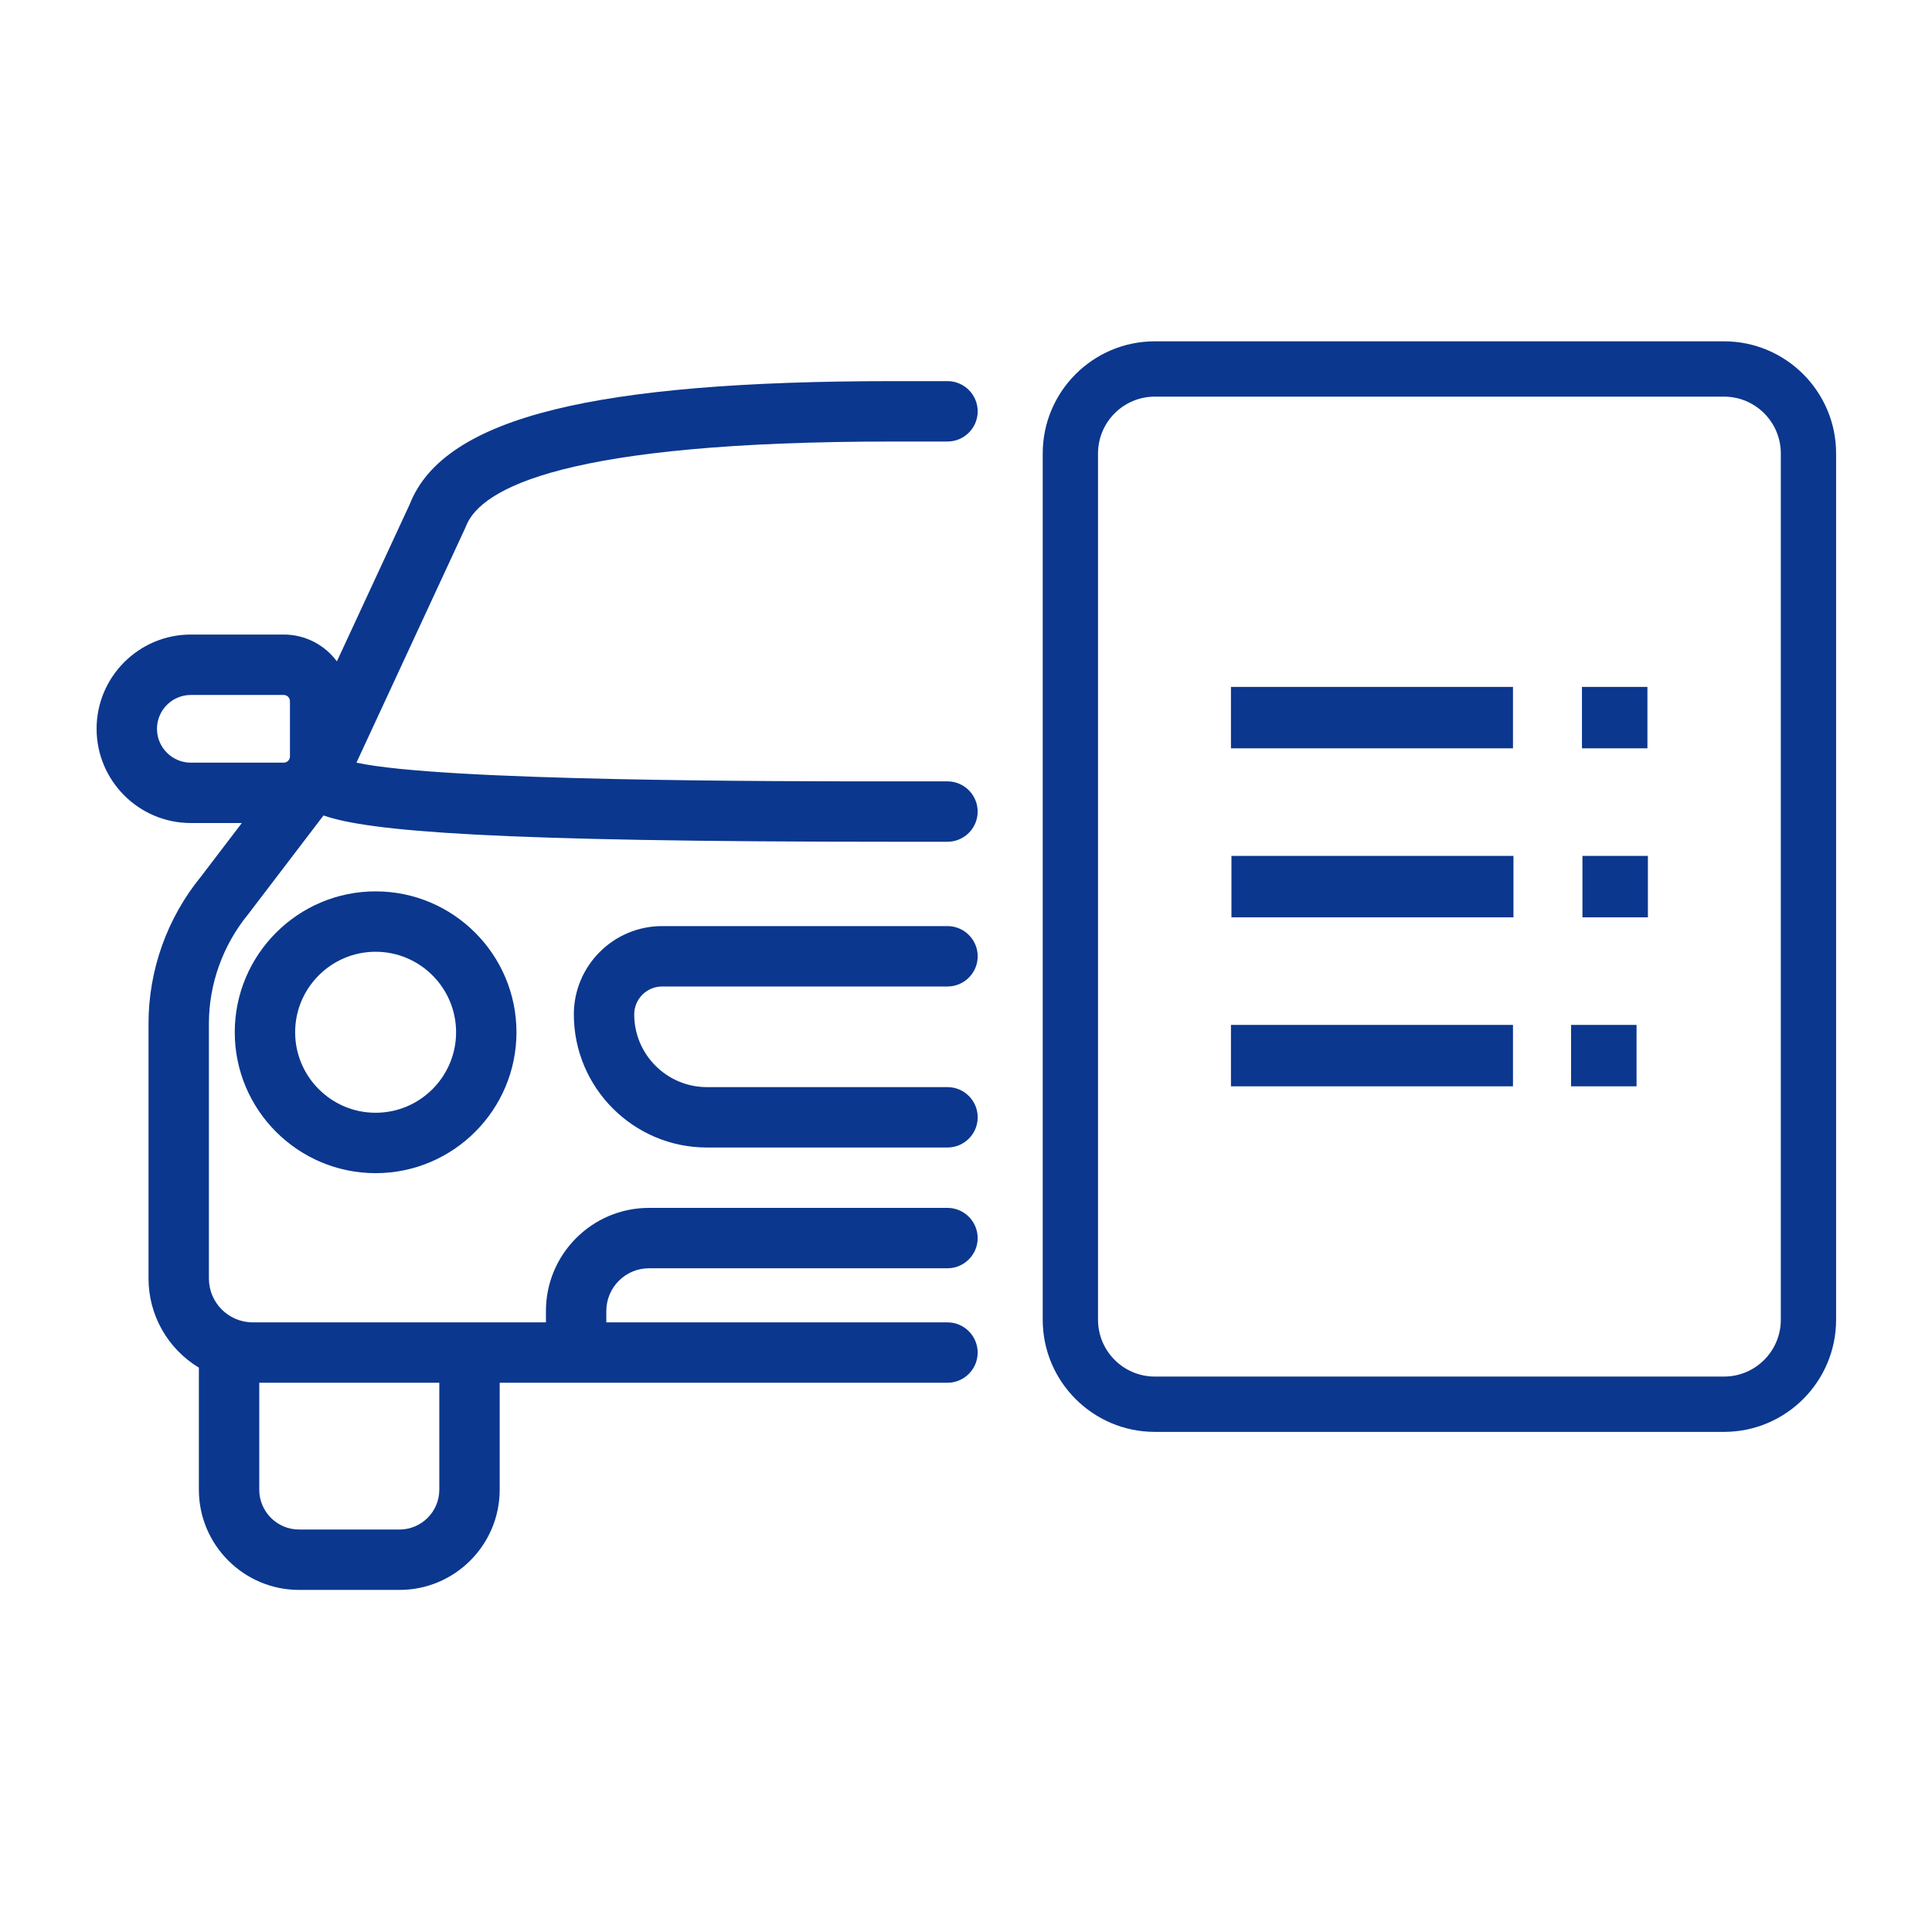
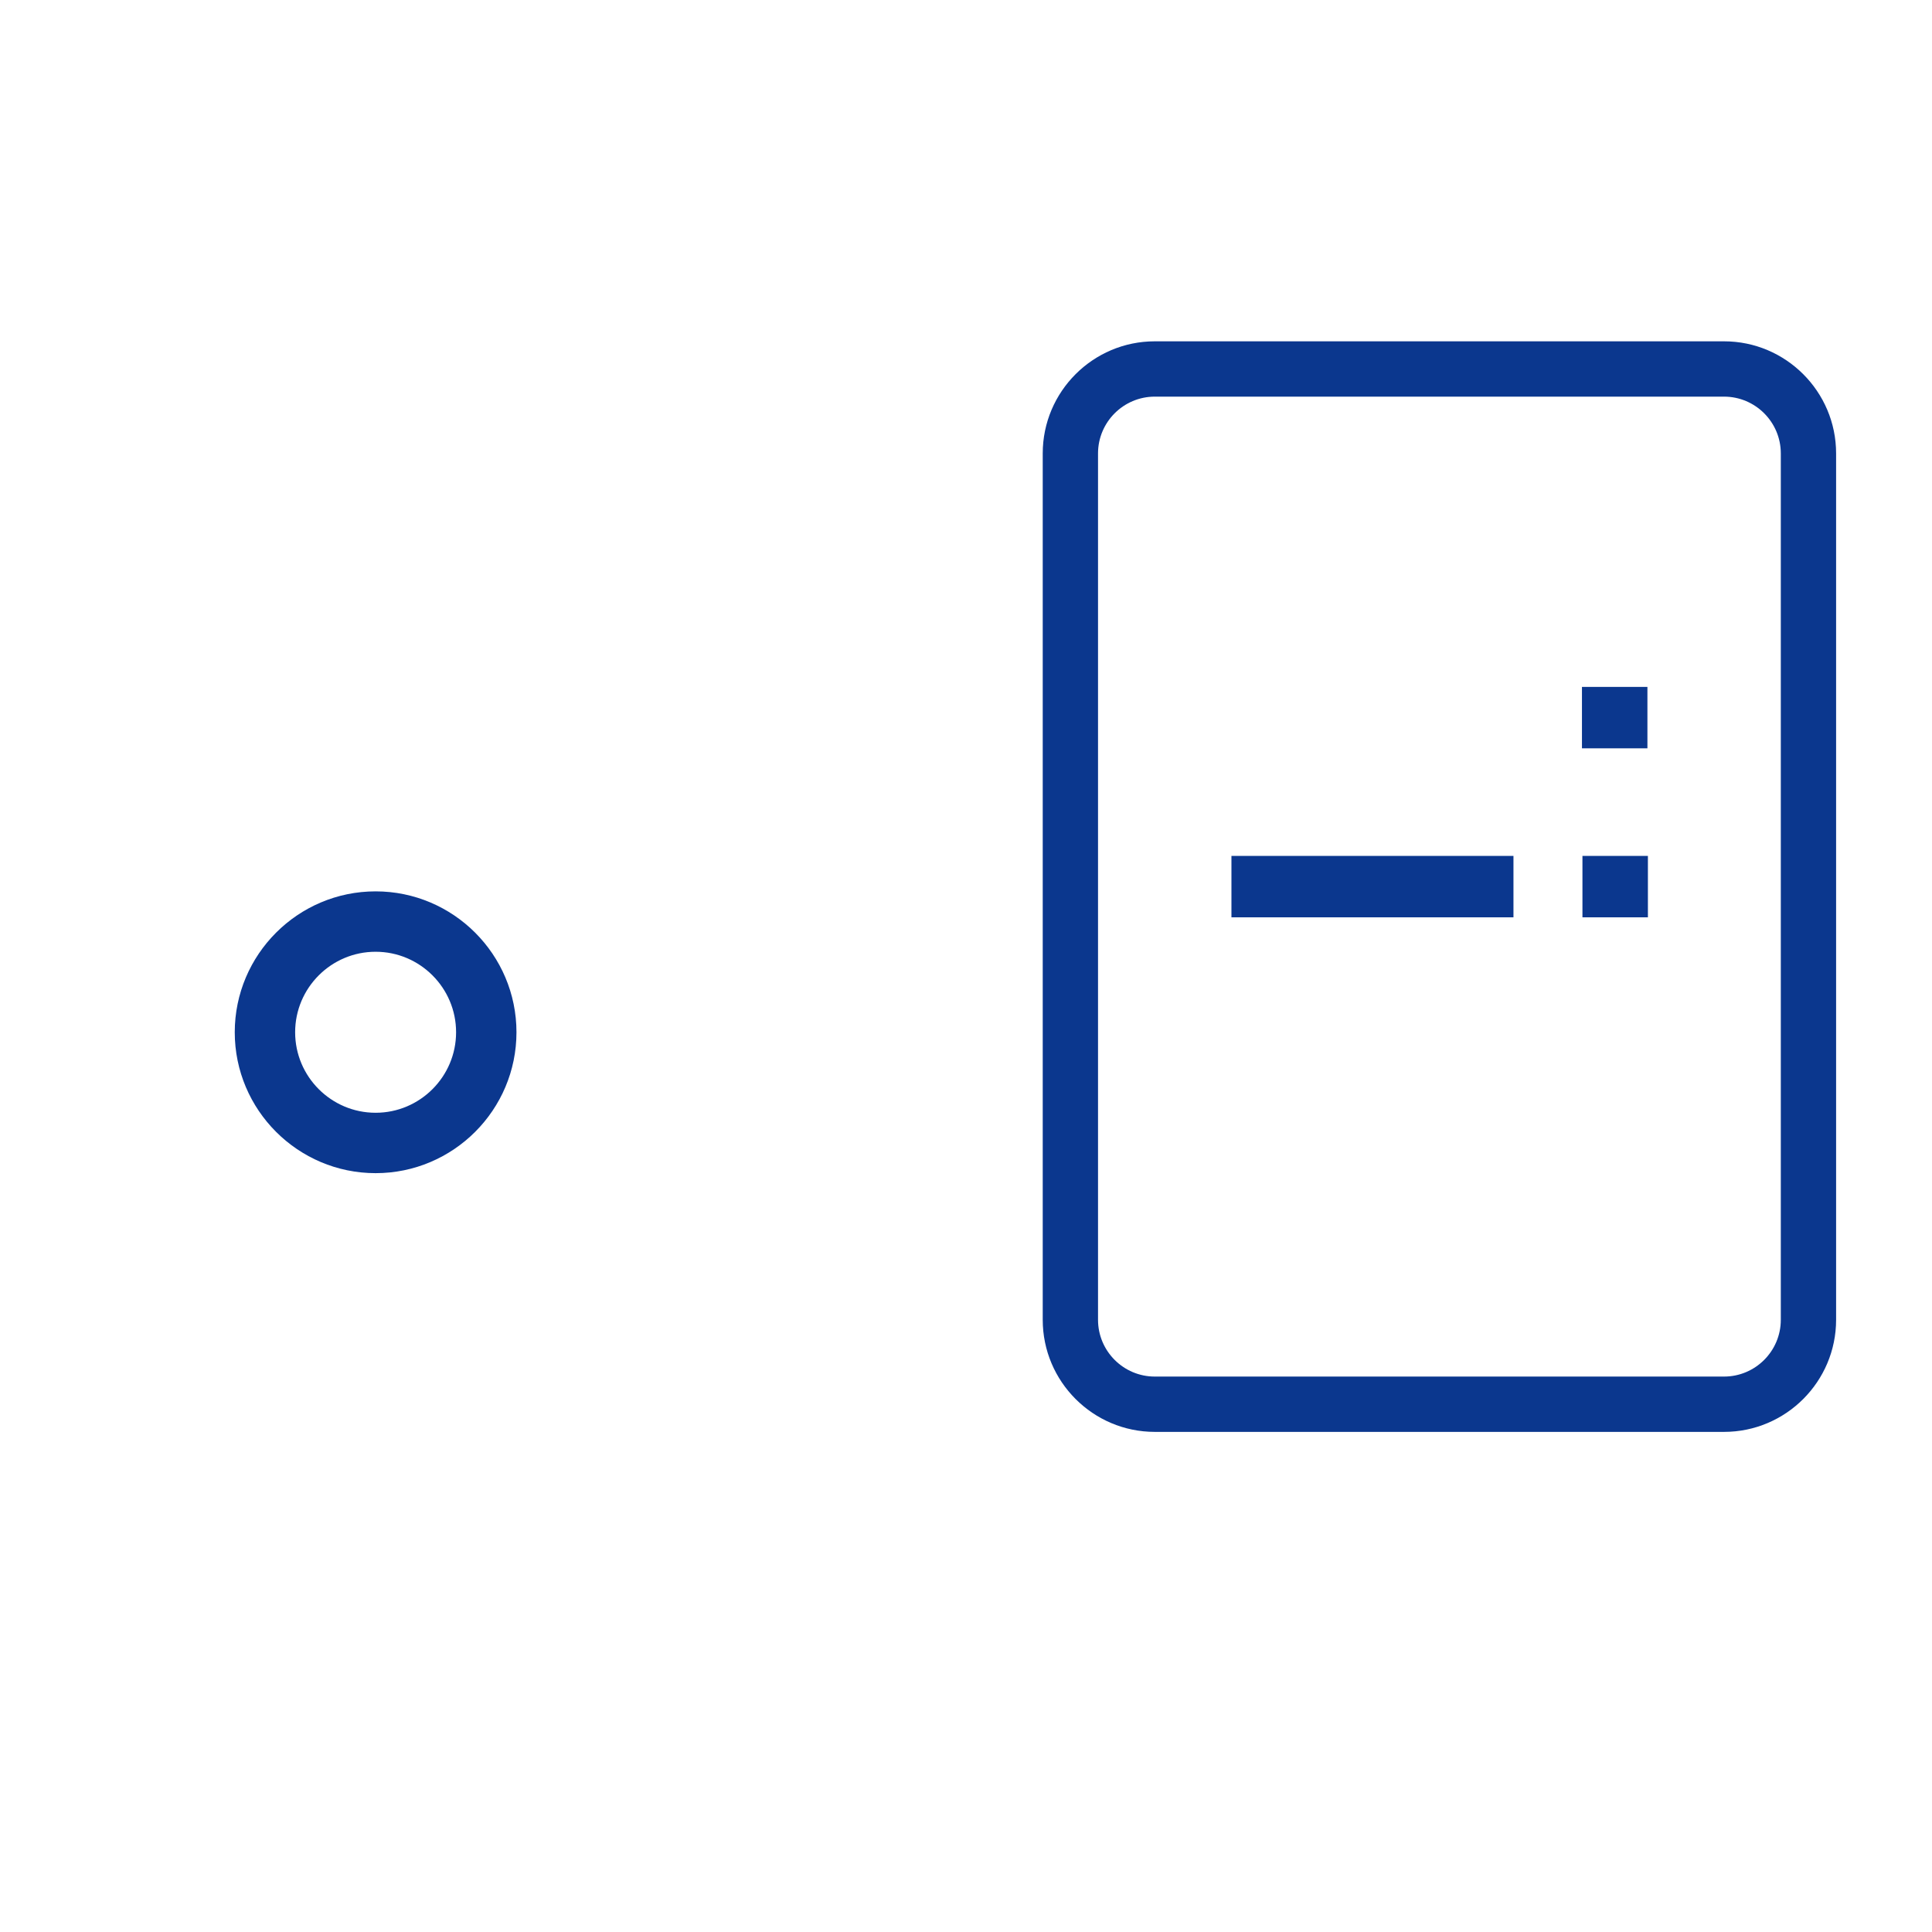
<svg xmlns="http://www.w3.org/2000/svg" width="300" height="300" viewBox="0 0 300 300" fill="none">
-   <path d="M234.934 106.662H191.142V116.199H234.934V106.662Z" fill="#0B378E" />
-   <path d="M234.934 159.147H191.142V168.684H234.934V159.147Z" fill="#0B378E" />
  <path d="M255.81 106.662H245.646V116.199H255.81V106.662Z" fill="#0B378E" />
-   <path d="M254.122 159.147H243.957V168.684H254.122V159.147Z" fill="#0B378E" />
  <path d="M235.01 132.905H191.218V142.442H235.01V132.905Z" fill="#0B378E" />
-   <path d="M255.886 132.905H245.722V142.442H255.886V132.905Z" fill="#0B378E" />
+   <path d="M255.886 132.905H245.722V142.442H255.886Z" fill="#0B378E" />
  <path d="M36.453 160.289C36.453 172.352 46.265 182.167 58.325 182.167C70.385 182.167 80.197 172.352 80.197 160.289C80.197 148.226 70.385 138.411 58.325 138.411C46.265 138.411 36.453 148.226 36.453 160.289ZM45.829 160.289C45.829 153.398 51.435 147.789 58.325 147.789C65.215 147.789 70.821 153.398 70.821 160.289C70.821 167.18 65.215 172.789 58.325 172.789C51.435 172.789 45.829 167.18 45.829 160.289Z" fill="#0B378E" />
-   <path d="M102.814 153.182H147.126C149.709 153.182 151.816 151.079 151.816 148.495C151.816 145.911 149.714 143.804 147.126 143.804H102.814C95.254 143.804 89.106 149.954 89.106 157.516C89.106 168.913 98.375 178.185 109.769 178.185H147.126C149.709 178.185 151.816 176.082 151.816 173.494C151.816 170.906 149.714 168.807 147.126 168.807H109.769C103.546 168.807 98.481 163.741 98.481 157.516C98.481 155.126 100.425 153.182 102.814 153.182Z" fill="#0B378E" />
-   <path d="M72.333 81.769C74.621 75.742 87.985 68.559 138.685 68.559H147.126C149.709 68.559 151.816 66.456 151.816 63.873C151.816 61.289 149.713 59.181 147.126 59.181H138.685C115.327 59.181 98.119 60.623 86.072 63.595C73.651 66.659 66.312 71.456 63.636 78.272L52.313 102.698C50.404 100.124 47.38 98.532 44.061 98.532H29.634C21.563 98.532 15 105.097 15 113.165C15 121.234 21.563 127.799 29.634 127.799H37.551L31.212 136.11C25.958 142.53 23.062 150.633 23.062 158.931V198.52C23.062 204.212 26.033 209.432 30.881 212.368V231.318C30.881 239.903 37.864 246.882 46.441 246.882H62.032C70.614 246.882 77.592 239.898 77.592 231.318V214.714H147.121C149.704 214.714 151.811 212.611 151.811 210.027C151.811 207.444 149.709 205.336 147.121 205.336H94.148V203.568C94.148 199.913 97.118 196.937 100.773 196.937H147.121C149.704 196.937 151.811 194.834 151.811 192.25C151.811 189.666 149.709 187.559 147.121 187.559H100.773C91.948 187.559 84.772 194.741 84.772 203.568V205.336H39.248C35.492 205.336 32.438 202.281 32.438 198.524V158.936C32.438 152.794 34.606 146.758 38.547 141.948L50.232 126.626C57.324 129.095 76.477 130.709 138.68 130.709H147.121C149.704 130.709 151.811 128.606 151.811 126.022C151.811 123.438 149.709 121.331 147.121 121.331H138.68C120.961 121.331 68.727 121.331 55.35 118.425L72.188 82.1C72.24 81.989 72.289 81.879 72.329 81.769H72.333ZM45.022 108.871V117.464C45.022 117.993 44.59 118.425 44.061 118.425H29.634C26.734 118.425 24.375 116.067 24.375 113.17C24.375 110.273 26.734 107.914 29.634 107.914H44.061C44.59 107.914 45.022 108.346 45.022 108.875V108.871ZM40.257 231.318V214.714H68.216V231.318C68.216 234.731 65.444 237.504 62.032 237.504H46.441C43.03 237.504 40.257 234.731 40.257 231.318Z" fill="#0B378E" />
  <path d="M267.707 53H179.316C169.72 53 161.914 60.808 161.914 70.407V204.935C161.914 214.533 169.72 222.342 179.316 222.342H267.707C277.303 222.342 285.109 214.533 285.109 204.935V70.407C285.109 60.808 277.303 53 267.707 53ZM179.316 61.589H267.707C272.569 61.589 276.523 65.544 276.523 70.407V204.935C276.523 209.798 272.569 213.753 267.707 213.753H179.316C174.454 213.753 170.501 209.798 170.501 204.935V70.407C170.501 65.544 174.454 61.589 179.316 61.589Z" fill="#0B378E" />
</svg>